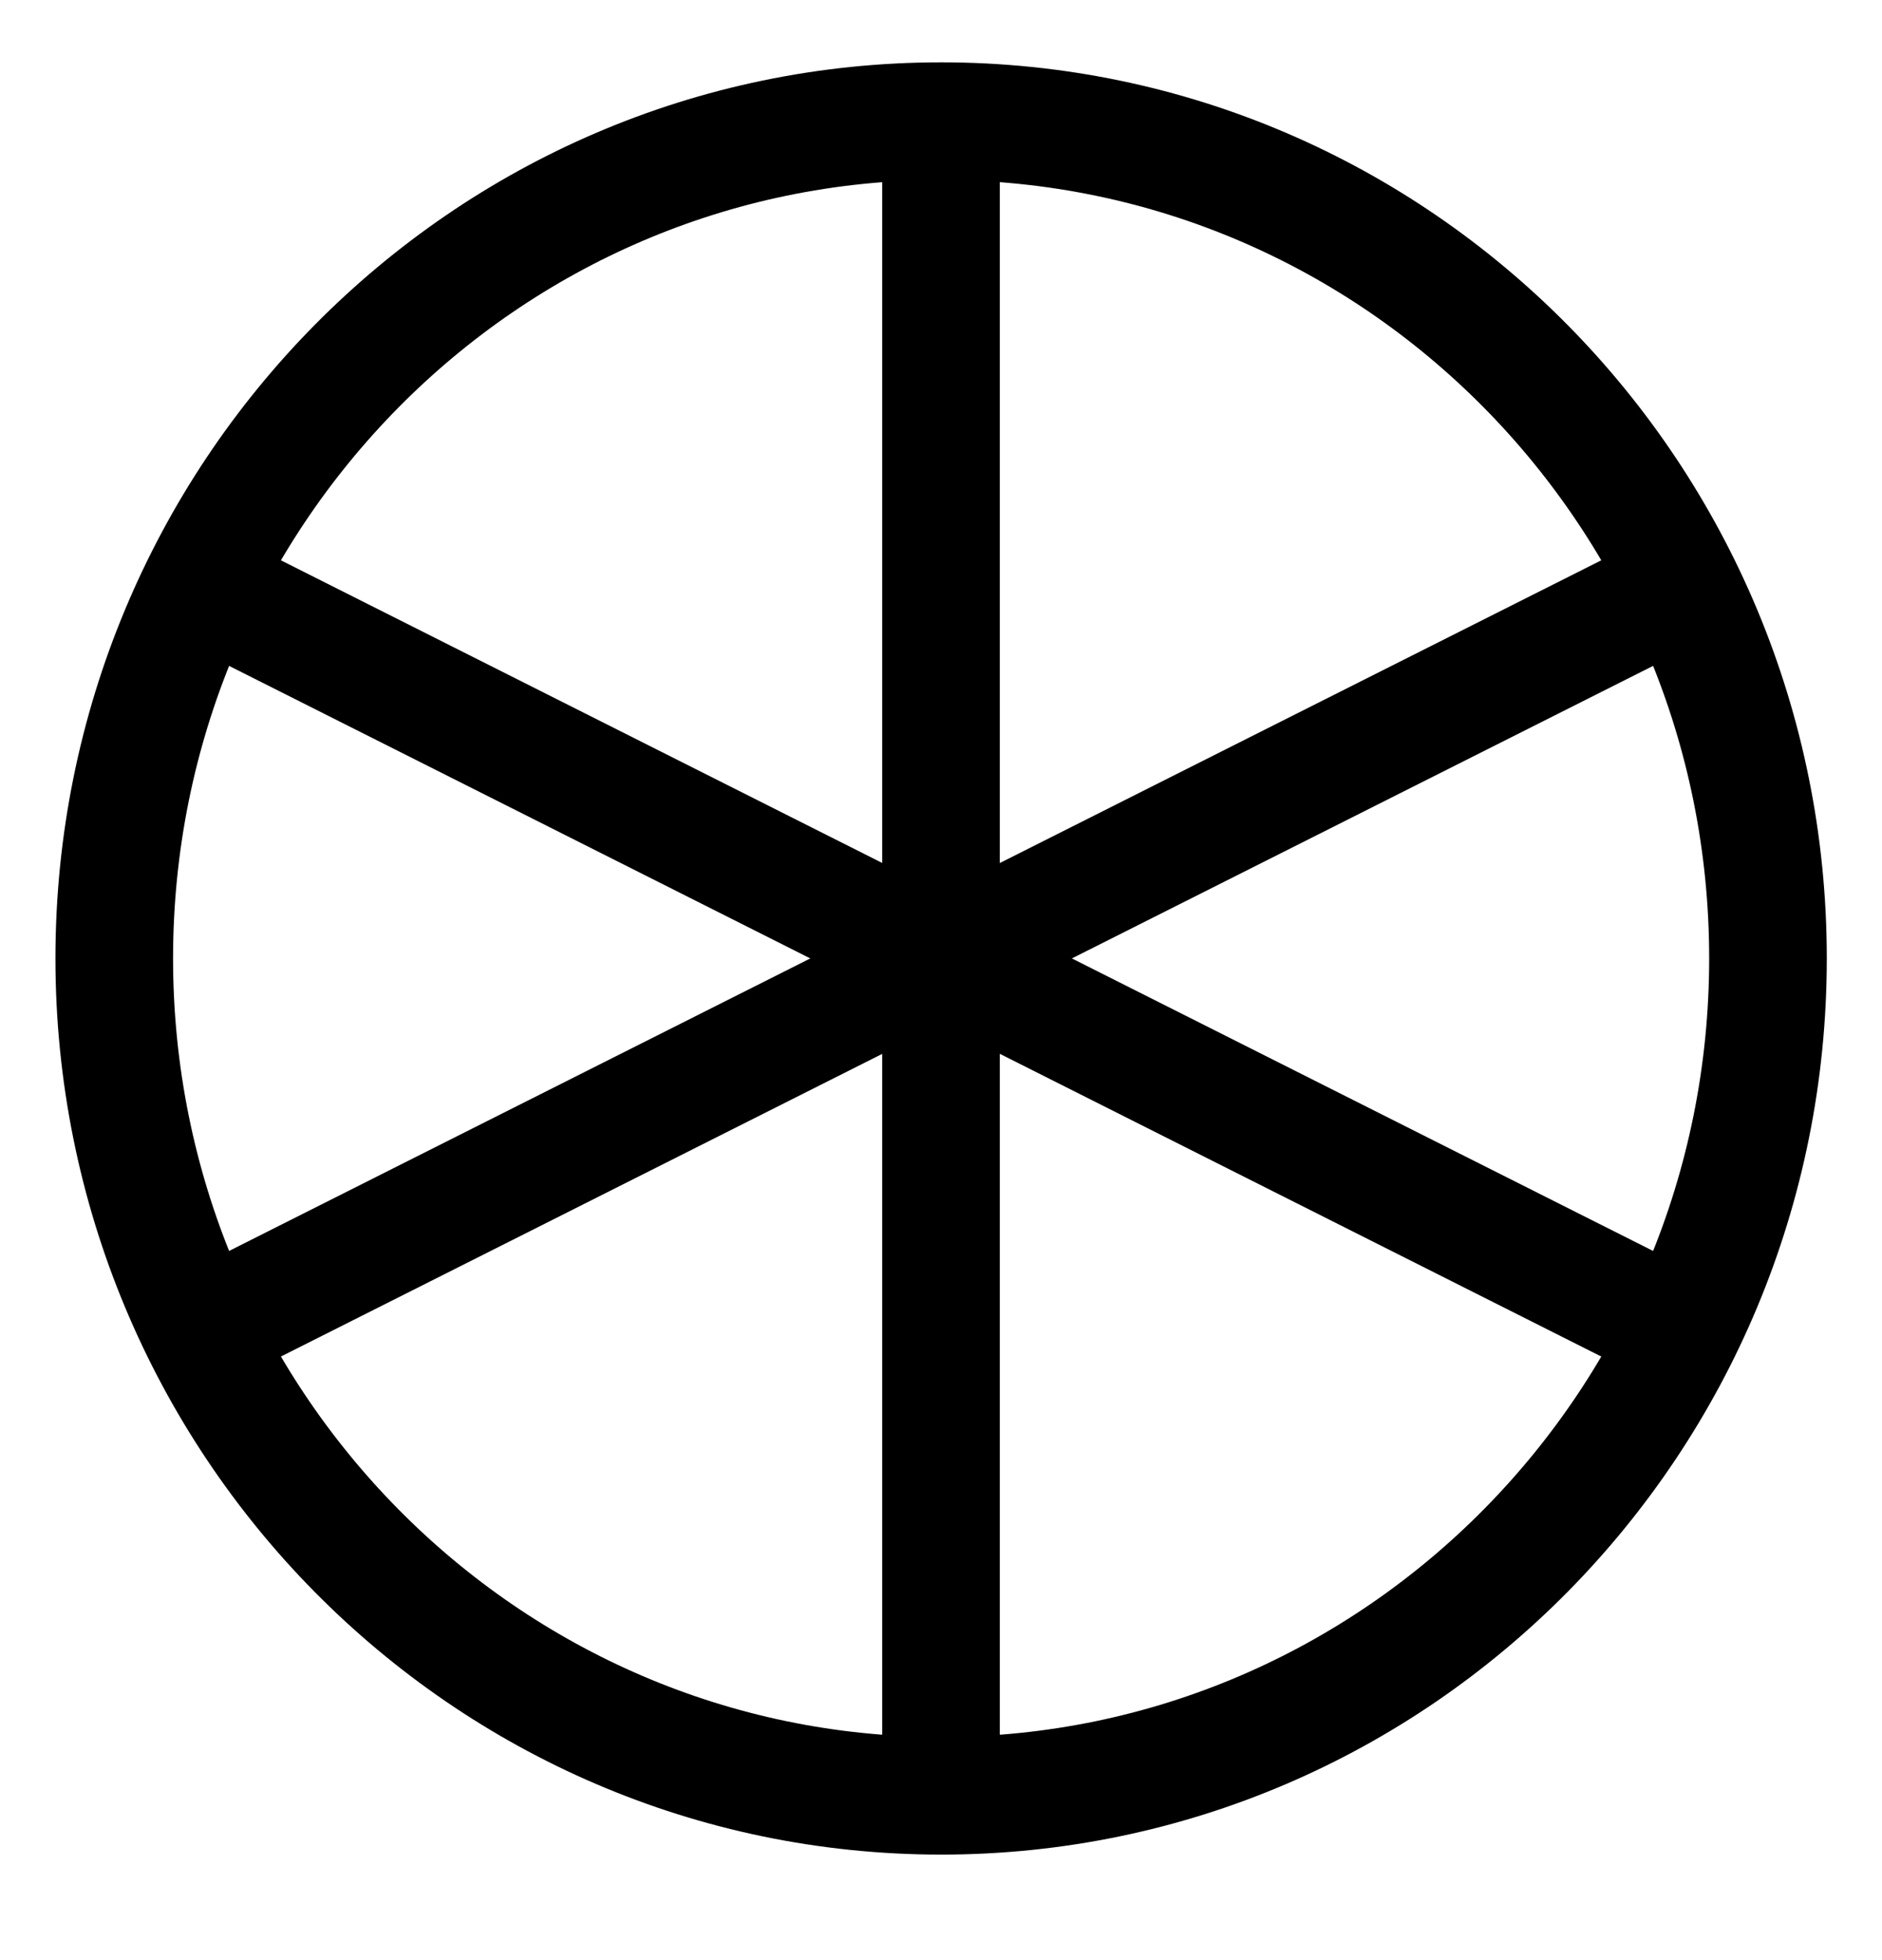
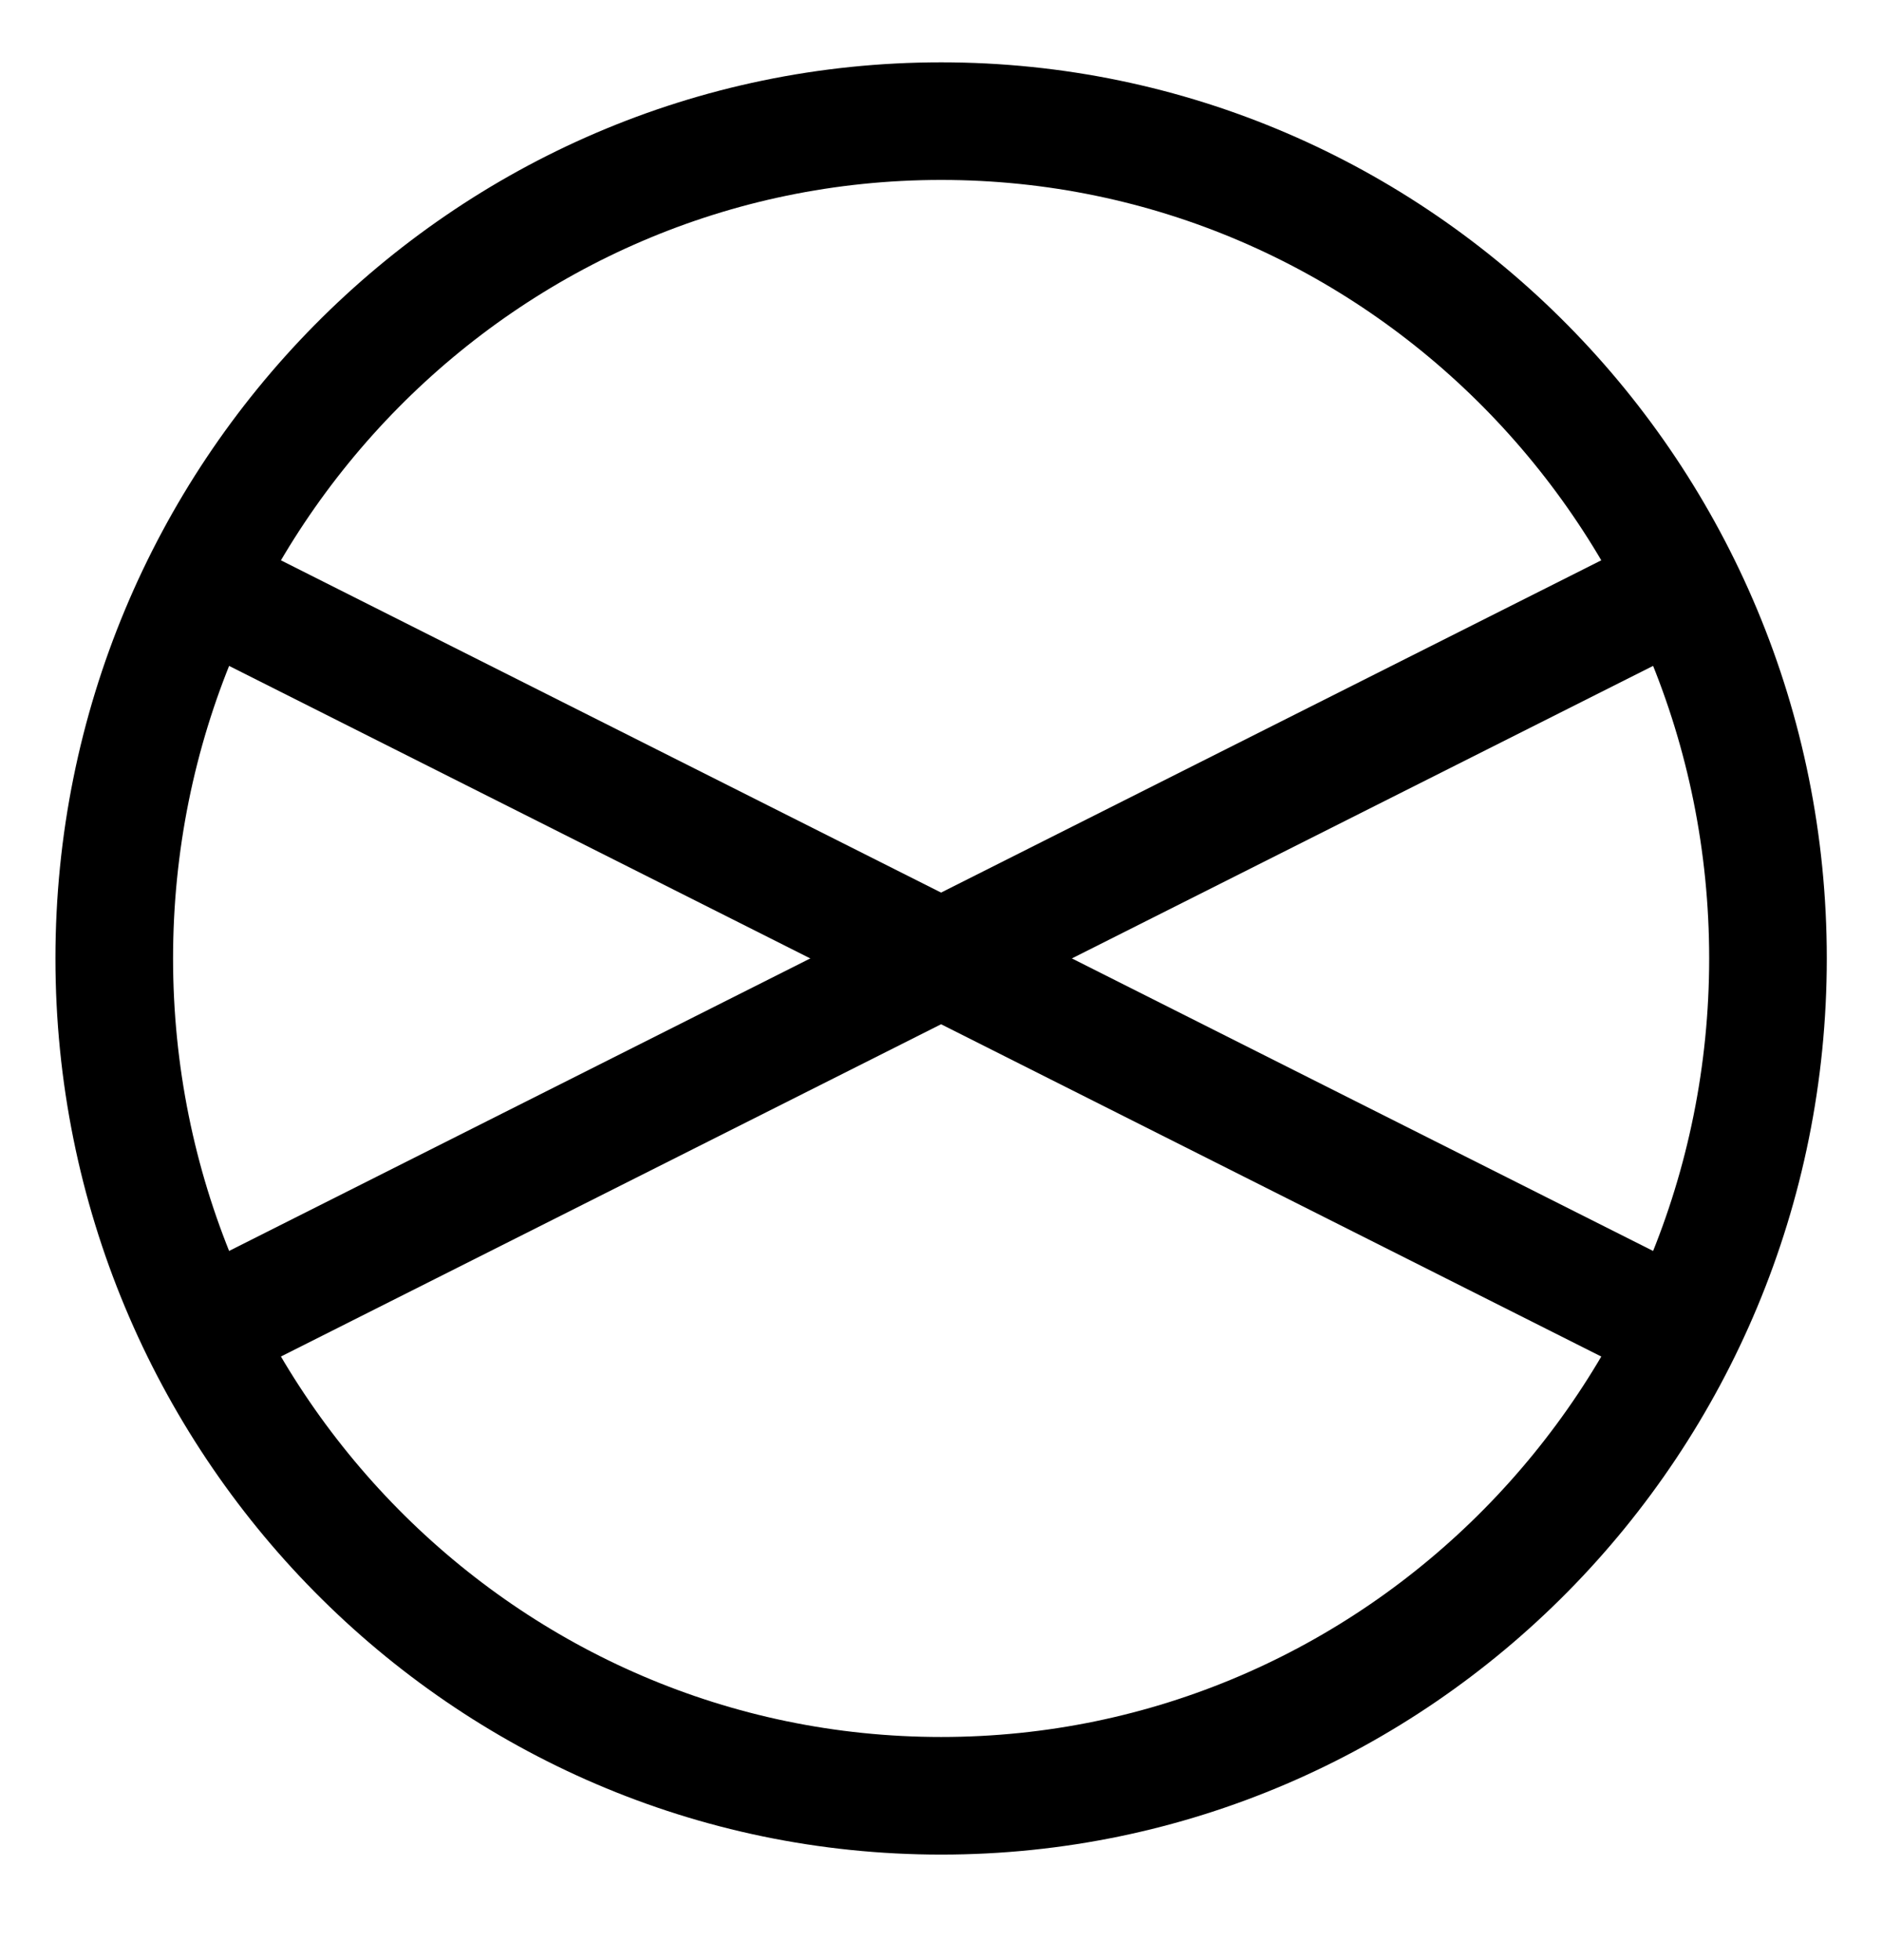
<svg xmlns="http://www.w3.org/2000/svg" fill="none" viewBox="0 0 24 25" height="25" width="24">
  <g clip-path="url(#clip0_5210_3401)">
    <path stroke-miterlimit="10" stroke-width="1.5" stroke="black" d="M12.002 22.904C17.825 22.904 22.546 18.122 22.546 12.224C22.546 6.326 17.825 1.545 12.002 1.545C6.178 1.545 1.457 6.326 1.457 12.224C1.457 18.122 6.178 22.904 12.002 22.904Z" />
-     <path stroke-miterlimit="10" stroke-width="1.5" stroke="black" d="M12 1.545V22.904" />
    <path stroke-miterlimit="10" stroke-width="1.5" stroke="black" d="M21.443 16.977L2.559 7.471" />
    <path stroke-miterlimit="10" stroke-width="1.5" stroke="black" d="M2.559 16.977L21.443 7.471" />
  </g>
  <defs>
    <clipPath id="clip0_5210_3401">
      <rect transform="translate(0 0.013)" fill="white" height="24.546" width="24" />
    </clipPath>
  </defs>
</svg>